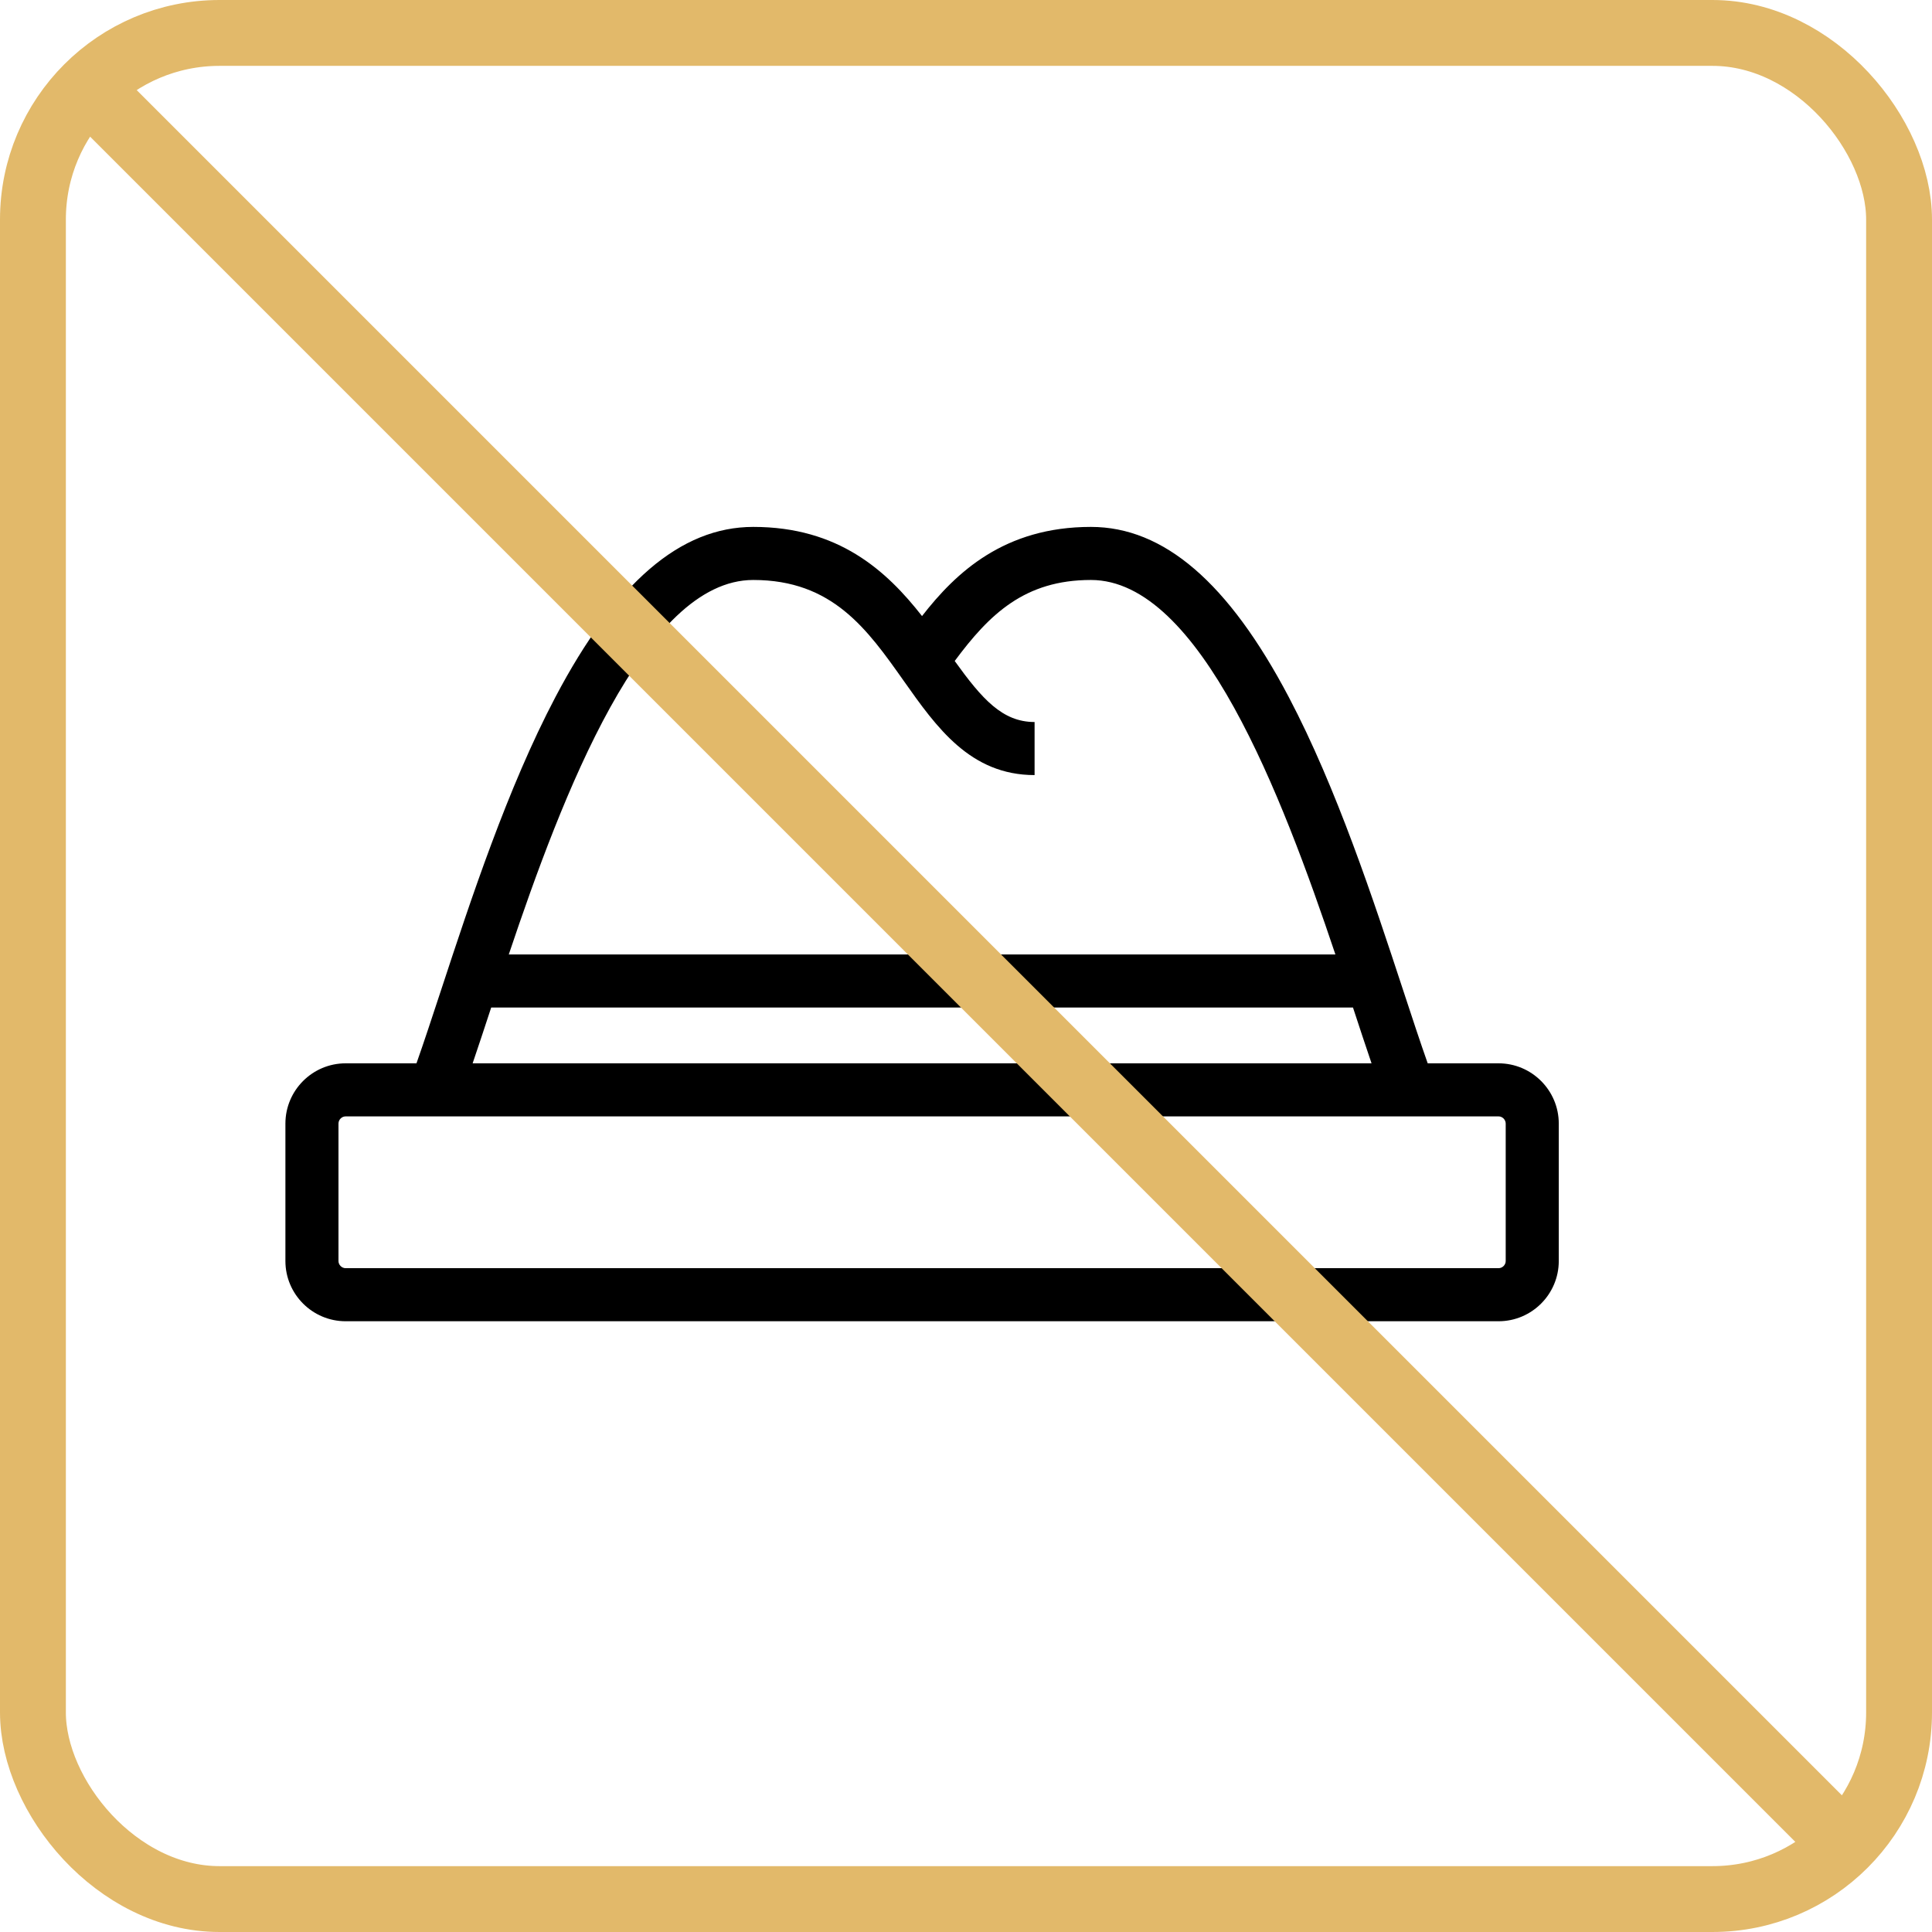
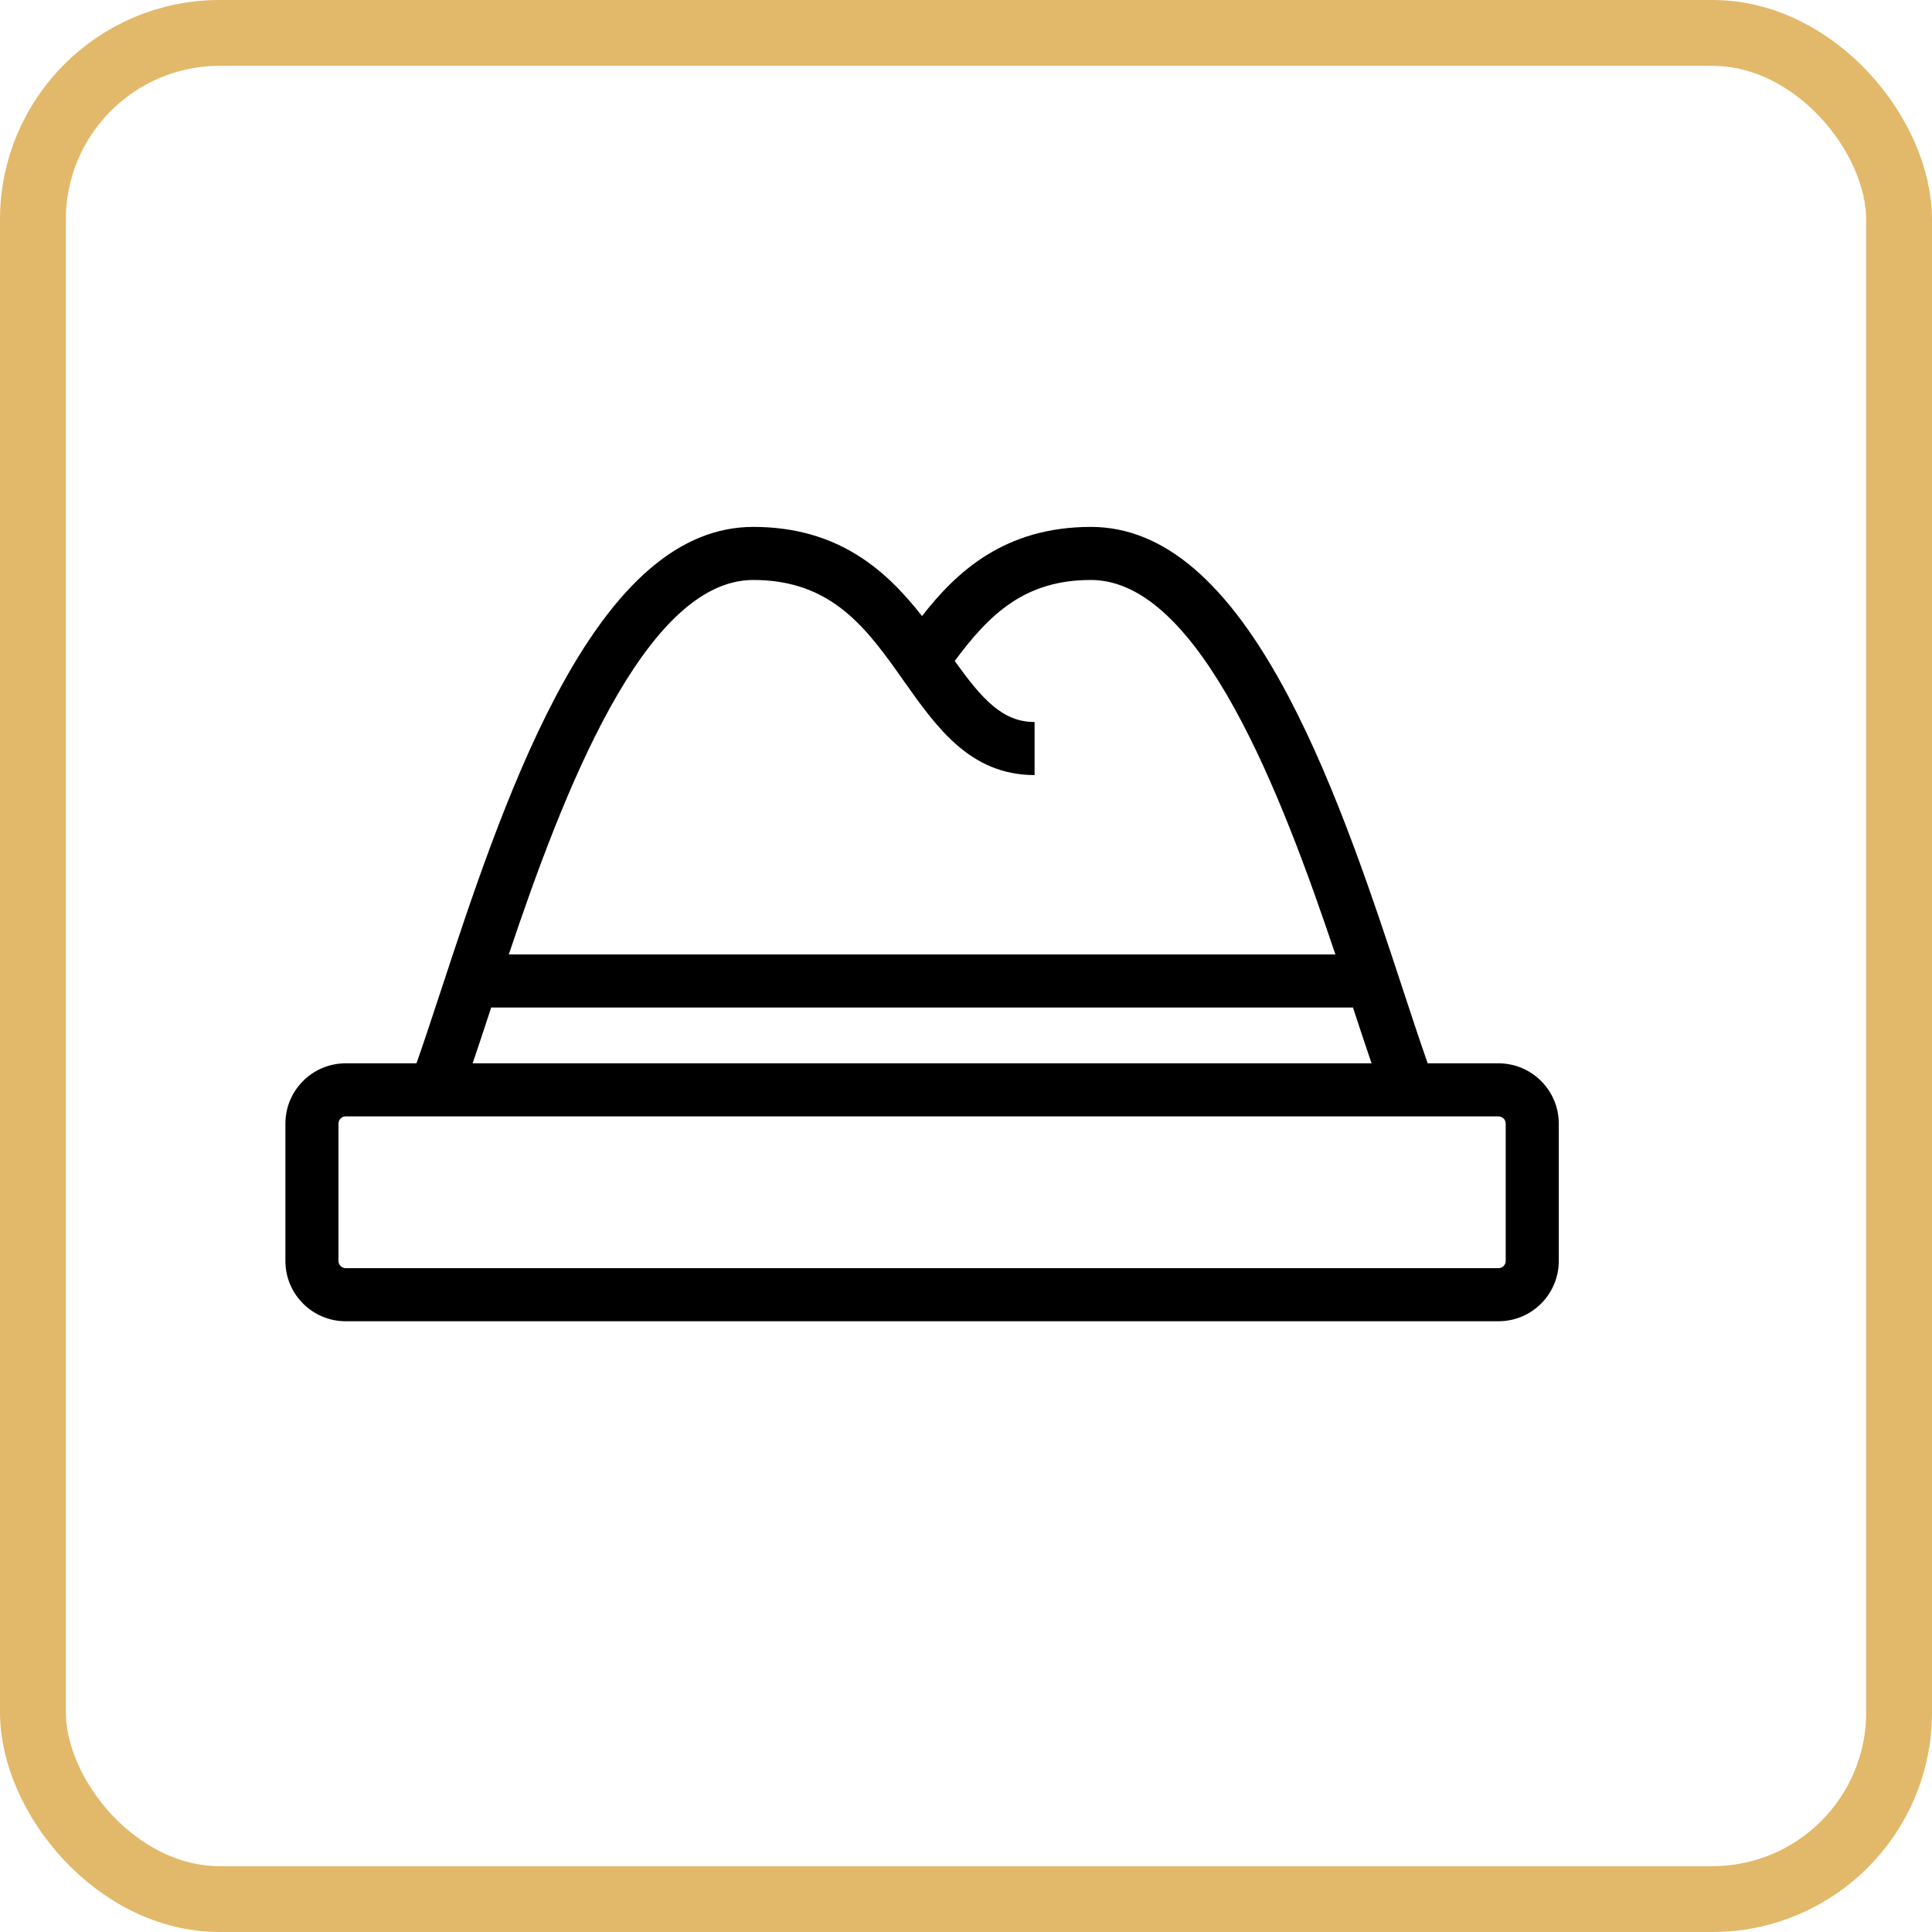
<svg xmlns="http://www.w3.org/2000/svg" width="88" height="88" viewBox="0 0 88 88" fill="none">
  <path d="M68.257 48.433H65.03C64.689 47.467 64.319 46.344 63.905 45.084C62.56 40.993 60.886 35.902 58.704 31.755C55.958 26.537 53.009 24 49.689 24C45.75 24 43.55 26.064 41.997 28.061C40.372 25.985 38.187 24 34.31 24C30.991 24 28.042 26.537 25.296 31.755C23.114 35.901 21.44 40.993 20.095 45.084C19.68 46.344 19.311 47.467 18.97 48.433H15.743C14.231 48.433 13 49.665 13 51.179V57.437C13 58.95 14.231 60.181 15.743 60.181H68.257C69.769 60.181 71 58.95 71 57.437V51.179C71 49.665 69.769 48.433 68.257 48.433ZM34.31 26.417C37.918 26.417 39.498 28.653 41.17 31.021C42.657 33.127 44.195 35.304 47.124 35.304V32.887C45.659 32.887 44.733 31.842 43.486 30.107C45.069 27.972 46.675 26.417 49.69 26.417C54.658 26.417 58.387 36.215 60.826 43.475H23.174C25.613 36.215 29.342 26.417 34.31 26.417ZM22.373 45.892H61.627C61.929 46.812 62.208 47.66 62.472 48.433H21.528C21.791 47.66 22.071 46.812 22.373 45.892ZM68.583 57.437C68.583 57.614 68.434 57.764 68.257 57.764H15.743C15.566 57.764 15.417 57.614 15.417 57.437V51.179C15.417 51.001 15.566 50.85 15.743 50.85H68.257C68.434 50.85 68.583 51.001 68.583 51.179V57.437Z" fill="black" />
-   <path d="M4 4L84 84" stroke="#E2B96A" stroke-width="3" />
  <rect x="1.5" y="1.5" width="85" height="85" rx="8.5" stroke="#E2B96A" stroke-width="3" />
</svg>